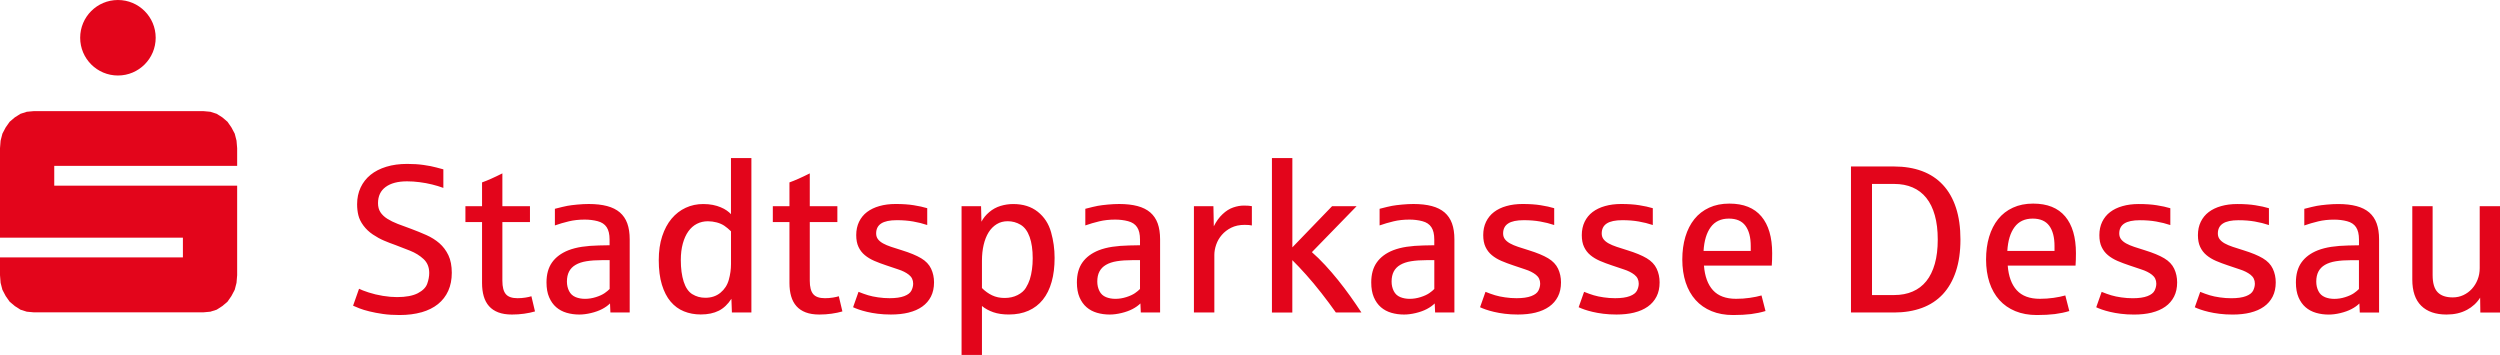
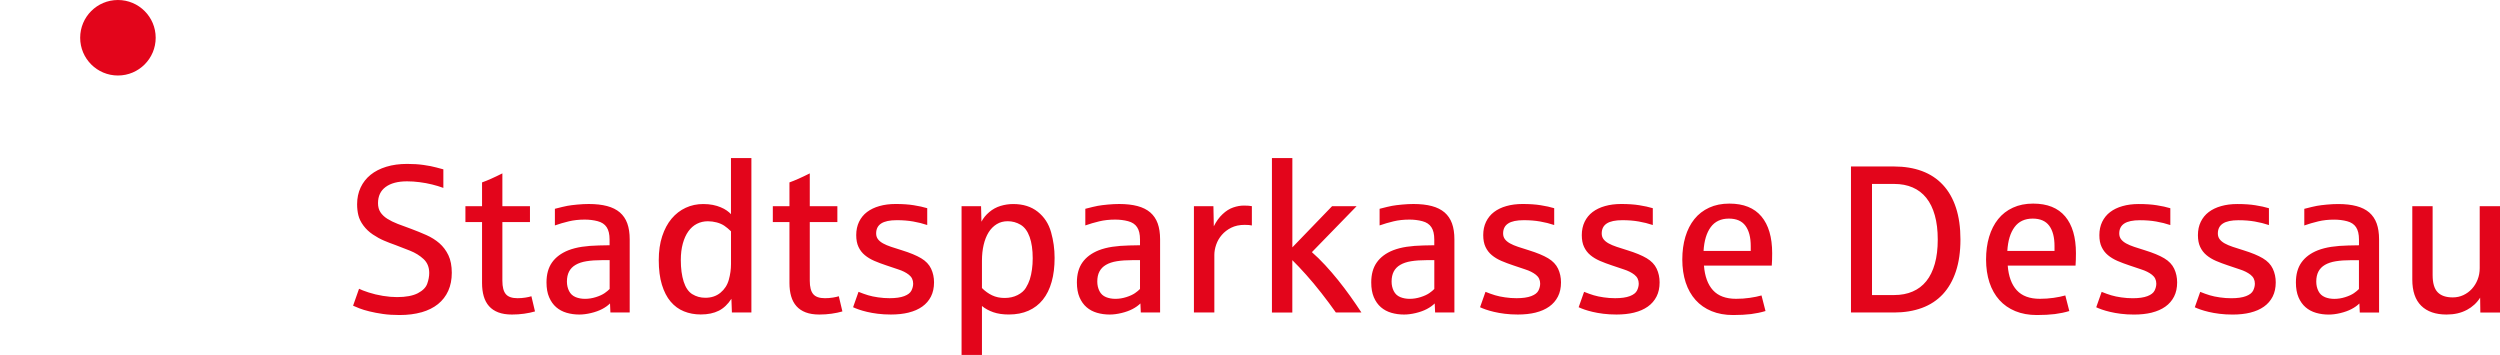
<svg xmlns="http://www.w3.org/2000/svg" id="Ebene_2" viewBox="0 0 750.24 106.51">
  <defs>
    <style>.cls-1{fill:#e3051b;}</style>
  </defs>
  <g id="Ebene_1-2">
    <g>
-       <polygon class="cls-1" points="61.04 93.73 63.12 93.54 65.02 92.94 66.73 91.84 68.27 90.54 69.44 88.85 70.44 86.96 70.98 84.87 71.17 82.58 71.17 55.72 16.28 55.72 16.28 49.77 71.17 49.77 71.17 44.48 70.98 42.21 70.44 40.11 69.44 38.23 68.27 36.54 66.73 35.23 65.02 34.15 63.12 33.54 61.04 33.35 10.13 33.35 8.05 33.54 6.15 34.15 4.44 35.23 2.9 36.54 1.71 38.23 .72 40.11 .18 42.21 0 44.48 0 71.33 54.89 71.33 54.89 77.24 0 77.24 0 82.58 .18 84.87 .72 86.96 1.71 88.85 2.9 90.54 4.44 91.84 6.15 92.94 8.05 93.54 10.13 93.73 61.04 93.73 61.04 93.73" />
      <path class="cls-1" d="M24.06,11.33c0-6.26,5.07-11.33,11.33-11.33s11.33,5.07,11.33,11.33-5.07,11.33-11.33,11.33-11.33-5.07-11.33-11.33h0Z" />
      <path class="cls-1" d="M126.53,93.71c1.93-.56,3.57-1.37,4.91-2.45,1.34-1.08,2.37-2.41,3.08-3.99,.71-1.58,1.06-3.39,1.06-5.42s-.34-3.85-1.02-5.26c-.68-1.42-1.58-2.61-2.69-3.59-1.12-.97-2.42-1.79-3.9-2.45-1.48-.66-3.02-1.28-4.62-1.88-1.46-.51-2.79-1.01-4-1.48-1.21-.47-2.26-.99-3.14-1.55-.88-.56-1.57-1.22-2.05-1.96-.48-.74-.72-1.64-.72-2.71,0-2.11,.76-3.74,2.29-4.86,1.53-1.13,3.67-1.69,6.42-1.69,1.23,0,2.49,.08,3.77,.25,1.28,.16,2.53,.39,3.74,.69,1.21,.3,2.34,.64,3.39,1.03v-5.57c-.43-.1-1.14-.29-2.14-.57-1-.28-2.25-.52-3.77-.74-1.52-.22-3.16-.32-4.93-.32-2.32,0-4.41,.28-6.27,.85-1.86,.57-3.43,1.37-4.73,2.42-1.29,1.05-2.29,2.32-2.99,3.82-.7,1.5-1.05,3.17-1.05,5.02,0,1.15,.12,2.24,.37,3.28,.25,1.04,.75,2.07,1.52,3.11,.77,1.04,1.71,1.93,2.83,2.68,1.12,.75,2.23,1.36,3.33,1.83,1.1,.47,2.26,.92,3.49,1.35,1.29,.49,2.73,1.05,4.33,1.68,1.59,.63,2.95,1.47,4.08,2.52,1.13,1.06,1.69,2.45,1.69,4.17,0,1.03-.2,2.1-.6,3.23-.4,1.13-1.35,2.08-2.83,2.85-1.49,.77-3.57,1.16-6.24,1.16-1.31,0-2.73-.12-4.25-.37-1.52-.25-2.94-.59-4.26-1.02s-2.28-.8-2.88-1.11l-1.79,5.08c.43,.21,1.06,.47,1.88,.79,.82,.32,1.83,.63,3.02,.92,1.19,.3,2.54,.55,4.05,.77,1.51,.22,3.18,.32,5,.32,2.46,0,4.66-.28,6.59-.83h0Zm30.76,.43c1.19-.17,2.28-.39,3.26-.68l-1.08-4.56c-.41,.14-.99,.28-1.76,.4-.76,.12-1.56,.19-2.4,.19-1.66,0-2.84-.41-3.52-1.23-.69-.82-1.03-2.15-1.03-4v-17.61h8.28v-4.77h-8.28v-9.85c-2.48,1.25-4.52,2.15-6.1,2.71v7.14h-4.99v4.77h4.99v18.29c0,1.48,.17,2.8,.51,3.97,.34,1.17,.87,2.16,1.59,2.97,.72,.81,1.64,1.43,2.77,1.86,1.13,.43,2.49,.65,4.1,.65,1.25,0,2.47-.08,3.66-.25h0Zm20.09-.2c1.26-.3,2.37-.7,3.33-1.2,.95-.5,1.74-1.06,2.35-1.68l.12,2.71h5.79v-21.95c0-1.85-.24-3.44-.72-4.77-.48-1.33-1.23-2.43-2.23-3.3-1.01-.86-2.28-1.5-3.83-1.91-1.55-.41-3.38-.62-5.5-.62-1.07,0-2.21,.06-3.42,.17-1.21,.11-2.21,.24-2.99,.38-.78,.14-2.03,.44-3.76,.89v4.99c1.33-.47,2.73-.88,4.19-1.23,1.46-.35,3.05-.52,4.77-.52,1.37,0,2.67,.16,3.88,.48,1.21,.32,2.11,.91,2.69,1.79,.58,.87,.88,2.11,.88,3.71v1.72c-.1,0-.31,0-.63,.01-.32,.01-.65,.02-1,.02s-.68,0-1,.02c-.32,.01-.52,.01-.6,.01-1.87,.04-3.56,.18-5.06,.4-1.51,.23-2.87,.58-4.08,1.05-2.15,.86-3.79,2.08-4.9,3.65-1.11,1.57-1.66,3.57-1.66,5.99,0,1.75,.26,3.23,.79,4.45,.52,1.22,1.23,2.22,2.12,2.99,.89,.77,1.94,1.33,3.14,1.68,1.2,.35,2.47,.52,3.8,.52,1.09,0,2.26-.15,3.52-.45h0Zm-4.66-4.79c-.86-.35-1.51-.95-1.94-1.8s-.65-1.8-.65-2.85c0-1.19,.22-2.2,.65-3.02,.43-.82,1.08-1.49,1.96-2,.87-.51,1.96-.88,3.28-1.09,1.31-.21,2.86-.32,4.65-.32h2.28v8.65c-.37,.39-.87,.8-1.51,1.25-.64,.44-1.5,.84-2.6,1.19-1.1,.35-2.19,.52-3.28,.52-1.03,0-1.97-.17-2.83-.52h0Zm42.97,4.11c1.47-.75,2.73-1.94,3.8-3.59l.15,4.1h5.85V47.43h-6.13v16.84c-.33-.37-.75-.73-1.26-1.09-.51-.36-1.12-.69-1.82-.98-.7-.3-1.48-.53-2.36-.71-.87-.17-1.83-.26-2.88-.26-1.89,0-3.64,.37-5.26,1.12-1.62,.75-3.03,1.84-4.23,3.26-1.2,1.43-2.14,3.19-2.83,5.28-.69,2.09-1.03,4.48-1.03,7.17,0,2.85,.31,5.31,.94,7.37,.63,2.06,1.5,3.76,2.62,5.08,1.12,1.32,2.45,2.3,3.99,2.92,1.54,.63,3.22,.94,5.05,.94,2.13,0,3.94-.38,5.4-1.12h0Zm-7.93-4.97c-1.15-.72-2.01-1.97-2.59-3.76-.57-1.79-.86-3.94-.86-6.47,0-1.87,.2-3.52,.6-4.97,.4-1.45,.95-2.67,1.66-3.66,.71-.99,1.56-1.75,2.56-2.26,.99-.51,2.1-.77,3.31-.77,.88,0,1.77,.12,2.65,.35,.88,.24,1.64,.57,2.28,1,.64,.43,1.3,.99,2,1.66v9.85c0,1.56-.22,3.13-.66,4.71-.44,1.58-1.28,2.87-2.51,3.88-1.23,1.01-2.74,1.51-4.53,1.51-1.46,0-2.76-.36-3.91-1.08h0Zm41.78,5.85c1.19-.17,2.28-.39,3.26-.68l-1.08-4.56c-.41,.14-1,.28-1.76,.4-.76,.12-1.56,.19-2.4,.19-1.66,0-2.84-.41-3.52-1.23-.69-.82-1.03-2.15-1.03-4v-17.61h8.28v-4.77h-8.28v-9.85c-2.48,1.25-4.52,2.15-6.1,2.71v7.14h-4.99v4.77h4.99v18.29c0,1.48,.17,2.8,.51,3.97,.34,1.17,.87,2.16,1.59,2.97,.72,.81,1.64,1.43,2.77,1.86,1.13,.43,2.49,.65,4.1,.65,1.25,0,2.47-.08,3.66-.25h0Zm23.14-.34c1.59-.39,2.95-.99,4.08-1.79,1.13-.8,2-1.81,2.62-3.02,.61-1.21,.92-2.63,.92-4.25,0-1.48-.29-2.84-.88-4.1-.58-1.25-1.58-2.3-2.99-3.14-1.41-.84-3.34-1.64-5.8-2.4-1.19-.37-2.26-.71-3.22-1.03-.95-.32-1.76-.66-2.42-1.03-.66-.37-1.17-.79-1.52-1.26-.36-.47-.54-1.05-.54-1.72,0-1.33,.5-2.33,1.51-2.99,1.01-.66,2.57-.99,4.68-.99,1.79,0,3.42,.13,4.91,.39,1.49,.26,2.9,.61,4.23,1.06v-5.05c-1.17-.35-2.52-.65-4.06-.89-1.54-.25-3.36-.37-5.45-.37-1.77,0-3.38,.21-4.83,.62-1.46,.41-2.7,1.01-3.73,1.79-1.03,.78-1.82,1.76-2.39,2.93-.56,1.17-.85,2.51-.85,4,0,1.4,.23,2.58,.68,3.54,.45,.96,1.08,1.79,1.89,2.46,.81,.68,1.76,1.25,2.86,1.73,1.1,.47,2.29,.92,3.59,1.35,1.09,.39,2.28,.79,3.57,1.2,1.29,.41,2.37,.95,3.22,1.62,.85,.67,1.28,1.56,1.28,2.66,0,.68-.17,1.36-.51,2.06-.34,.7-1.06,1.26-2.15,1.68-1.1,.42-2.57,.63-4.42,.63-1.15,0-2.29-.08-3.43-.25-1.14-.16-2.14-.37-3-.63-.86-.26-1.83-.6-2.89-1.03l-1.63,4.62c.43,.21,1,.43,1.69,.68,.7,.25,1.52,.48,2.48,.71,.95,.23,2.03,.42,3.23,.57,1.2,.15,2.52,.23,3.96,.23,1.95,0,3.72-.19,5.31-.58h0Zm22,12.72v-14.69c.94,.78,2.07,1.4,3.39,1.86,1.31,.46,2.87,.69,4.68,.69,2.22,0,4.18-.38,5.9-1.14,1.71-.76,3.15-1.86,4.31-3.31,1.16-1.45,2.04-3.23,2.63-5.34,.6-2.11,.89-4.51,.89-7.2s-.35-5.18-1.06-7.71c-.71-2.54-2.04-4.58-3.99-6.13-1.95-1.55-4.4-2.32-7.36-2.32-1.31,0-2.59,.19-3.83,.57-1.24,.38-2.37,1-3.37,1.85-1.01,.85-1.79,1.81-2.34,2.88l-.12-4.65h-5.85v44.64h6.13Zm3.05-17.89c-1.11-.53-2.13-1.26-3.05-2.19v-8.19c0-1.72,.17-3.32,.51-4.77,.34-1.46,.84-2.71,1.49-3.76,.66-1.05,1.47-1.86,2.43-2.45s2.06-.88,3.29-.88c1.4,0,2.69,.35,3.88,1.06,1.19,.71,2.09,1.93,2.71,3.66,.62,1.74,.92,3.86,.92,6.39,0,1.17-.07,2.29-.22,3.36-.14,1.07-.36,2.06-.65,2.99-.27,.84-.67,1.69-1.2,2.56-.53,.86-1.36,1.58-2.48,2.15-1.12,.57-2.42,.86-3.89,.86-1.4,0-2.65-.27-3.76-.8h0Zm38.81,5.31c1.26-.3,2.37-.7,3.33-1.2,.95-.5,1.74-1.06,2.36-1.68l.12,2.71h5.79v-21.95c0-1.85-.24-3.44-.72-4.77-.48-1.33-1.23-2.43-2.23-3.3-1.01-.86-2.28-1.5-3.83-1.91-1.55-.41-3.38-.62-5.49-.62-1.07,0-2.21,.06-3.42,.17-1.21,.11-2.21,.24-2.99,.38-.78,.14-2.03,.44-3.76,.89v4.99c1.33-.47,2.73-.88,4.19-1.23,1.46-.35,3.05-.52,4.77-.52,1.37,0,2.67,.16,3.88,.48,1.21,.32,2.11,.91,2.69,1.79,.59,.87,.88,2.11,.88,3.71v1.72c-.1,0-.31,0-.63,.01-.32,.01-.65,.02-1,.02s-.68,0-1,.02c-.32,.01-.52,.01-.6,.01-1.87,.04-3.56,.18-5.07,.4-1.51,.23-2.87,.58-4.08,1.05-2.15,.86-3.79,2.08-4.9,3.65-1.11,1.57-1.66,3.57-1.66,5.99,0,1.75,.26,3.23,.78,4.45,.52,1.22,1.23,2.22,2.12,2.99,.89,.77,1.94,1.33,3.14,1.68,1.2,.35,2.47,.52,3.8,.52,1.09,0,2.26-.15,3.52-.45h0Zm-4.66-4.79c-.86-.35-1.51-.95-1.94-1.8-.43-.85-.65-1.8-.65-2.85,0-1.19,.21-2.2,.65-3.02,.43-.82,1.08-1.49,1.96-2,.87-.51,1.97-.88,3.28-1.09,1.31-.21,2.86-.32,4.65-.32h2.28v8.65c-.37,.39-.87,.8-1.51,1.25-.64,.44-1.5,.84-2.6,1.19-1.1,.35-2.19,.52-3.28,.52-1.03,0-1.97-.17-2.83-.52h0Zm32.54,4.62v-17.27c0-.98,.18-2.01,.55-3.08,.37-1.07,.93-2.04,1.69-2.92,.76-.88,1.7-1.61,2.83-2.17,1.13-.56,2.46-.85,4-.85,.96,0,1.69,.06,2.19,.18v-5.79c-.55-.12-1.36-.18-2.4-.18s-2.09,.19-3.2,.57c-1.11,.38-2.18,1.05-3.2,2.02-1.03,.96-1.9,2.18-2.62,3.63l-.12-6.04h-5.85v31.9h6.13Zm23.4,0v-15.7c1.25,1.23,2.62,2.68,4.11,4.34,1.49,1.66,3.03,3.51,4.62,5.54,1.59,2.03,3.03,3.97,4.33,5.82h7.67c-1.05-1.6-2.16-3.23-3.34-4.88-1.18-1.65-2.4-3.26-3.66-4.83-1.26-1.57-2.56-3.07-3.89-4.51-1.33-1.44-2.66-2.73-3.97-3.88l13.42-13.79h-7.36l-11.92,12.35v-26.79h-6.13v46.34h6.13Zm37.05,.17c1.26-.3,2.37-.7,3.32-1.2,.95-.5,1.74-1.06,2.36-1.68l.12,2.71h5.79v-21.95c0-1.85-.24-3.44-.72-4.77-.48-1.33-1.23-2.43-2.23-3.3-1.01-.86-2.28-1.5-3.83-1.91-1.55-.41-3.38-.62-5.5-.62-1.07,0-2.21,.06-3.42,.17-1.21,.11-2.21,.24-2.99,.38-.78,.14-2.03,.44-3.76,.89v4.99c1.33-.47,2.73-.88,4.19-1.23,1.46-.35,3.05-.52,4.77-.52,1.38,0,2.67,.16,3.88,.48,1.21,.32,2.11,.91,2.69,1.79,.59,.87,.88,2.11,.88,3.71v1.72c-.1,0-.31,0-.63,.01-.32,.01-.65,.02-1,.02s-.68,0-1,.02c-.32,.01-.52,.01-.6,.01-1.87,.04-3.56,.18-5.06,.4-1.51,.23-2.87,.58-4.08,1.05-2.15,.86-3.79,2.08-4.89,3.65-1.11,1.57-1.66,3.57-1.66,5.99,0,1.75,.26,3.23,.78,4.45,.52,1.22,1.23,2.22,2.12,2.99,.89,.77,1.94,1.33,3.14,1.68,1.2,.35,2.47,.52,3.8,.52,1.09,0,2.26-.15,3.53-.45h0Zm-4.67-4.79c-.86-.35-1.51-.95-1.94-1.8-.43-.85-.65-1.8-.65-2.85,0-1.19,.22-2.2,.65-3.02,.43-.82,1.08-1.49,1.96-2,.87-.51,1.96-.88,3.28-1.09,1.31-.21,2.86-.32,4.65-.32h2.28v8.65c-.37,.39-.87,.8-1.51,1.25-.64,.44-1.5,.84-2.6,1.19-1.1,.35-2.19,.52-3.28,.52-1.03,0-1.97-.17-2.83-.52h0Zm40.63,4.65c1.59-.39,2.95-.99,4.08-1.79,1.13-.8,2-1.81,2.62-3.02,.62-1.21,.92-2.63,.92-4.25,0-1.48-.29-2.84-.88-4.1-.59-1.25-1.58-2.3-2.99-3.14-1.41-.84-3.34-1.64-5.8-2.4-1.19-.37-2.26-.71-3.22-1.03-.95-.32-1.76-.66-2.42-1.03-.66-.37-1.17-.79-1.52-1.26-.36-.47-.54-1.05-.54-1.72,0-1.33,.5-2.33,1.51-2.99,1-.66,2.57-.99,4.68-.99,1.79,0,3.42,.13,4.91,.39,1.49,.26,2.9,.61,4.23,1.06v-5.05c-1.17-.35-2.52-.65-4.06-.89-1.54-.25-3.36-.37-5.45-.37-1.77,0-3.38,.21-4.83,.62-1.46,.41-2.7,1.01-3.72,1.79-1.03,.78-1.82,1.76-2.39,2.93-.57,1.17-.85,2.51-.85,4,0,1.4,.23,2.58,.68,3.54,.45,.96,1.08,1.79,1.89,2.46,.81,.68,1.76,1.25,2.86,1.73,1.1,.47,2.29,.92,3.59,1.35,1.09,.39,2.28,.79,3.57,1.2,1.29,.41,2.37,.95,3.22,1.62,.85,.67,1.28,1.56,1.28,2.66,0,.68-.17,1.36-.51,2.06-.34,.7-1.06,1.26-2.16,1.68-1.1,.42-2.57,.63-4.42,.63-1.15,0-2.29-.08-3.43-.25-1.14-.16-2.14-.37-3-.63-.86-.26-1.83-.6-2.89-1.03l-1.63,4.62c.43,.21,.99,.43,1.69,.68,.7,.25,1.52,.48,2.48,.71,.96,.23,2.03,.42,3.23,.57,1.2,.15,2.52,.23,3.96,.23,1.95,0,3.72-.19,5.31-.58h0Zm29.59,0c1.59-.39,2.95-.99,4.08-1.79,1.13-.8,2-1.81,2.62-3.02,.62-1.21,.92-2.63,.92-4.25,0-1.48-.29-2.84-.88-4.1-.59-1.25-1.58-2.3-2.99-3.14-1.41-.84-3.34-1.64-5.8-2.4-1.19-.37-2.26-.71-3.22-1.03-.95-.32-1.76-.66-2.42-1.03-.66-.37-1.17-.79-1.52-1.26-.36-.47-.54-1.05-.54-1.72,0-1.33,.5-2.33,1.51-2.99,1.01-.66,2.57-.99,4.68-.99,1.79,0,3.42,.13,4.91,.39,1.49,.26,2.9,.61,4.23,1.06v-5.05c-1.17-.35-2.52-.65-4.06-.89-1.54-.25-3.36-.37-5.45-.37-1.77,0-3.38,.21-4.83,.62-1.46,.41-2.7,1.01-3.73,1.79-1.03,.78-1.82,1.76-2.39,2.93-.56,1.17-.85,2.51-.85,4,0,1.4,.22,2.58,.68,3.54,.45,.96,1.08,1.79,1.89,2.46,.81,.68,1.77,1.25,2.86,1.73,1.1,.47,2.29,.92,3.59,1.35,1.09,.39,2.28,.79,3.57,1.2,1.29,.41,2.37,.95,3.22,1.62,.85,.67,1.28,1.56,1.28,2.66,0,.68-.17,1.36-.51,2.06-.34,.7-1.06,1.26-2.15,1.68-1.1,.42-2.57,.63-4.42,.63-1.15,0-2.29-.08-3.43-.25-1.14-.16-2.14-.37-3-.63-.86-.26-1.83-.6-2.89-1.03l-1.63,4.62c.43,.21,1,.43,1.69,.68,.7,.25,1.52,.48,2.48,.71,.96,.23,2.03,.42,3.23,.57,1.2,.15,2.52,.23,3.96,.23,1.95,0,3.72-.19,5.31-.58h0Zm35.07,.45c1.55-.2,2.99-.5,4.33-.91l-1.2-4.68c-1.01,.29-2.18,.53-3.51,.72-1.33,.2-2.71,.29-4.12,.29-3.06,0-5.37-.86-6.93-2.57-1.56-1.71-2.46-4.18-2.71-7.4h20.35c.08-1.07,.12-2.31,.12-3.73,0-4.78-1.08-8.46-3.23-11.02-2.16-2.57-5.36-3.85-9.61-3.85-2.28,0-4.3,.4-6.07,1.22-1.76,.81-3.24,1.95-4.43,3.43-1.19,1.48-2.09,3.25-2.71,5.31-.61,2.06-.92,4.34-.92,6.82s.34,4.85,1.02,6.9c.68,2.05,1.67,3.8,2.97,5.25,1.3,1.45,2.9,2.56,4.79,3.34,1.89,.78,4.04,1.17,6.47,1.17,2.05,0,3.85-.1,5.4-.29h0Zm-12.11-26.09c1.25-1.7,3.07-2.56,5.45-2.56,2.26,0,3.92,.72,4.97,2.15,1.06,1.44,1.59,3.47,1.59,6.1v1.45h-14.16c.18-3.06,.9-5.44,2.15-7.14h0Zm55.02,25.62c3.1,0,5.88-.46,8.36-1.37,2.47-.91,4.56-2.28,6.27-4.11,1.7-1.83,3.01-4.11,3.92-6.85,.91-2.74,1.37-5.93,1.37-9.56s-.45-6.82-1.35-9.56c-.9-2.74-2.21-5.03-3.93-6.87-1.71-1.84-3.8-3.21-6.27-4.13-2.46-.91-5.25-1.37-8.37-1.37h-12.93v43.81h12.93Zm-6.62-38.58h6.68c2.05,0,3.89,.35,5.51,1.05,1.62,.7,2.99,1.74,4.11,3.14,1.12,1.4,1.97,3.14,2.55,5.22,.59,2.08,.88,4.51,.88,7.28s-.29,5.2-.88,7.28c-.59,2.08-1.44,3.82-2.55,5.2-1.12,1.39-2.49,2.43-4.11,3.12-1.62,.7-3.46,1.05-5.51,1.05h-6.68V55.19h0Zm54.88,39.05c1.55-.2,2.99-.5,4.33-.91l-1.2-4.68c-1.01,.29-2.18,.53-3.51,.72s-2.71,.29-4.13,.29c-3.06,0-5.37-.86-6.93-2.57-1.56-1.71-2.46-4.18-2.71-7.4h20.35c.08-1.07,.12-2.31,.12-3.73,0-4.78-1.08-8.46-3.23-11.02-2.16-2.57-5.36-3.85-9.61-3.85-2.28,0-4.3,.4-6.07,1.22-1.77,.81-3.24,1.95-4.43,3.43-1.19,1.48-2.09,3.25-2.71,5.31-.62,2.06-.92,4.34-.92,6.82s.34,4.85,1.02,6.9c.68,2.05,1.67,3.8,2.97,5.25,1.3,1.45,2.9,2.56,4.79,3.34,1.89,.78,4.04,1.17,6.47,1.17,2.05,0,3.85-.1,5.4-.29h0Zm-12.11-26.09c1.25-1.7,3.07-2.56,5.45-2.56,2.26,0,3.91,.72,4.97,2.15,1.06,1.44,1.58,3.47,1.58,6.1v1.45h-14.16c.18-3.06,.9-5.44,2.16-7.14h0Zm41.18,25.65c1.59-.39,2.95-.99,4.08-1.79,1.13-.8,2-1.81,2.62-3.02,.62-1.21,.92-2.63,.92-4.25,0-1.48-.29-2.84-.88-4.1-.59-1.25-1.58-2.3-2.99-3.14-1.41-.84-3.34-1.64-5.8-2.4-1.19-.37-2.26-.71-3.22-1.03-.95-.32-1.76-.66-2.42-1.03-.66-.37-1.17-.79-1.52-1.26-.36-.47-.54-1.05-.54-1.72,0-1.33,.5-2.33,1.51-2.99,1.01-.66,2.57-.99,4.68-.99,1.79,0,3.42,.13,4.91,.39,1.49,.26,2.9,.61,4.23,1.06v-5.05c-1.17-.35-2.52-.65-4.06-.89-1.54-.25-3.36-.37-5.45-.37-1.77,0-3.38,.21-4.83,.62-1.46,.41-2.7,1.01-3.72,1.79-1.03,.78-1.82,1.76-2.39,2.93-.56,1.17-.85,2.51-.85,4,0,1.4,.22,2.58,.68,3.54,.45,.96,1.08,1.79,1.89,2.46,.81,.68,1.77,1.25,2.86,1.73,1.1,.47,2.29,.92,3.59,1.35,1.09,.39,2.28,.79,3.57,1.2,1.29,.41,2.37,.95,3.22,1.62,.85,.67,1.28,1.56,1.28,2.66,0,.68-.17,1.36-.51,2.06-.34,.7-1.06,1.26-2.15,1.68-1.1,.42-2.57,.63-4.42,.63-1.15,0-2.29-.08-3.43-.25-1.14-.16-2.14-.37-3-.63-.86-.26-1.83-.6-2.89-1.03l-1.63,4.62c.43,.21,1,.43,1.69,.68,.7,.25,1.52,.48,2.48,.71,.95,.23,2.03,.42,3.23,.57,1.2,.15,2.52,.23,3.96,.23,1.95,0,3.72-.19,5.31-.58h0Zm29.59,0c1.59-.39,2.95-.99,4.08-1.79,1.13-.8,2-1.81,2.62-3.02,.61-1.21,.92-2.63,.92-4.25,0-1.48-.29-2.84-.88-4.1-.58-1.25-1.58-2.3-2.99-3.14-1.41-.84-3.34-1.64-5.8-2.4-1.19-.37-2.26-.71-3.22-1.03-.95-.32-1.76-.66-2.42-1.03-.66-.37-1.16-.79-1.52-1.26-.36-.47-.54-1.05-.54-1.72,0-1.33,.5-2.33,1.51-2.99,1.01-.66,2.57-.99,4.68-.99,1.79,0,3.42,.13,4.91,.39,1.49,.26,2.9,.61,4.23,1.06v-5.05c-1.17-.35-2.52-.65-4.06-.89-1.54-.25-3.36-.37-5.45-.37-1.77,0-3.38,.21-4.83,.62-1.46,.41-2.7,1.01-3.73,1.79-1.03,.78-1.82,1.76-2.39,2.93-.57,1.17-.85,2.51-.85,4,0,1.4,.22,2.58,.68,3.54,.45,.96,1.08,1.79,1.89,2.46,.81,.68,1.76,1.25,2.86,1.73,1.1,.47,2.29,.92,3.59,1.35,1.09,.39,2.28,.79,3.57,1.2,1.29,.41,2.36,.95,3.22,1.62,.85,.67,1.28,1.56,1.28,2.66,0,.68-.17,1.36-.51,2.06-.34,.7-1.06,1.26-2.15,1.68-1.1,.42-2.57,.63-4.42,.63-1.15,0-2.29-.08-3.43-.25-1.14-.16-2.14-.37-3-.63-.86-.26-1.83-.6-2.89-1.03l-1.63,4.62c.43,.21,.99,.43,1.69,.68,.7,.25,1.52,.48,2.48,.71,.95,.23,2.03,.42,3.23,.57,1.2,.15,2.52,.23,3.96,.23,1.95,0,3.72-.19,5.31-.58h0Zm27.03,.14c1.26-.3,2.37-.7,3.33-1.2,.96-.5,1.74-1.06,2.36-1.68l.12,2.71h5.79v-21.95c0-1.85-.24-3.44-.72-4.77-.48-1.33-1.23-2.43-2.23-3.3-1.01-.86-2.28-1.5-3.83-1.91-1.55-.41-3.38-.62-5.49-.62-1.07,0-2.21,.06-3.42,.17-1.21,.11-2.21,.24-2.99,.38-.78,.14-2.03,.44-3.76,.89v4.99c1.33-.47,2.73-.88,4.19-1.23,1.46-.35,3.05-.52,4.77-.52,1.38,0,2.67,.16,3.88,.48,1.21,.32,2.11,.91,2.69,1.79,.58,.87,.88,2.11,.88,3.71v1.72c-.1,0-.31,0-.63,.01-.32,.01-.65,.02-1,.02s-.68,0-1,.02c-.32,.01-.52,.01-.6,.01-1.87,.04-3.56,.18-5.06,.4-1.51,.23-2.87,.58-4.08,1.05-2.16,.86-3.79,2.08-4.9,3.65-1.11,1.57-1.66,3.57-1.66,5.99,0,1.75,.26,3.23,.78,4.45,.52,1.22,1.23,2.22,2.12,2.99,.89,.77,1.94,1.33,3.14,1.68,1.2,.35,2.47,.52,3.8,.52,1.09,0,2.26-.15,3.52-.45h0Zm-4.66-4.79c-.86-.35-1.51-.95-1.94-1.8-.43-.85-.65-1.8-.65-2.85,0-1.19,.22-2.2,.65-3.02,.43-.82,1.08-1.49,1.95-2,.87-.51,1.97-.88,3.28-1.09,1.31-.21,2.86-.32,4.65-.32h2.28v8.65c-.37,.39-.87,.8-1.51,1.25-.64,.44-1.5,.84-2.6,1.19-1.1,.35-2.19,.52-3.28,.52-1.03,0-1.97-.17-2.83-.52h0Zm42.6,3.85c1.71-.92,3.04-2.16,3.99-3.69l.06,4.46h5.94v-31.9h-6.13v18.6c0,1.21-.21,2.35-.62,3.4-.41,1.06-.98,1.98-1.71,2.79-.73,.8-1.59,1.43-2.57,1.89-.98,.46-2.04,.69-3.17,.69-2.05,0-3.58-.52-4.57-1.57-1-1.05-1.49-2.76-1.49-5.14v-20.66h-6.1v21.98c0,3.51,.89,6.14,2.68,7.9,1.79,1.76,4.32,2.63,7.6,2.63,2.34,0,4.37-.46,6.08-1.39h0Z" />
    </g>
  </g>
</svg>